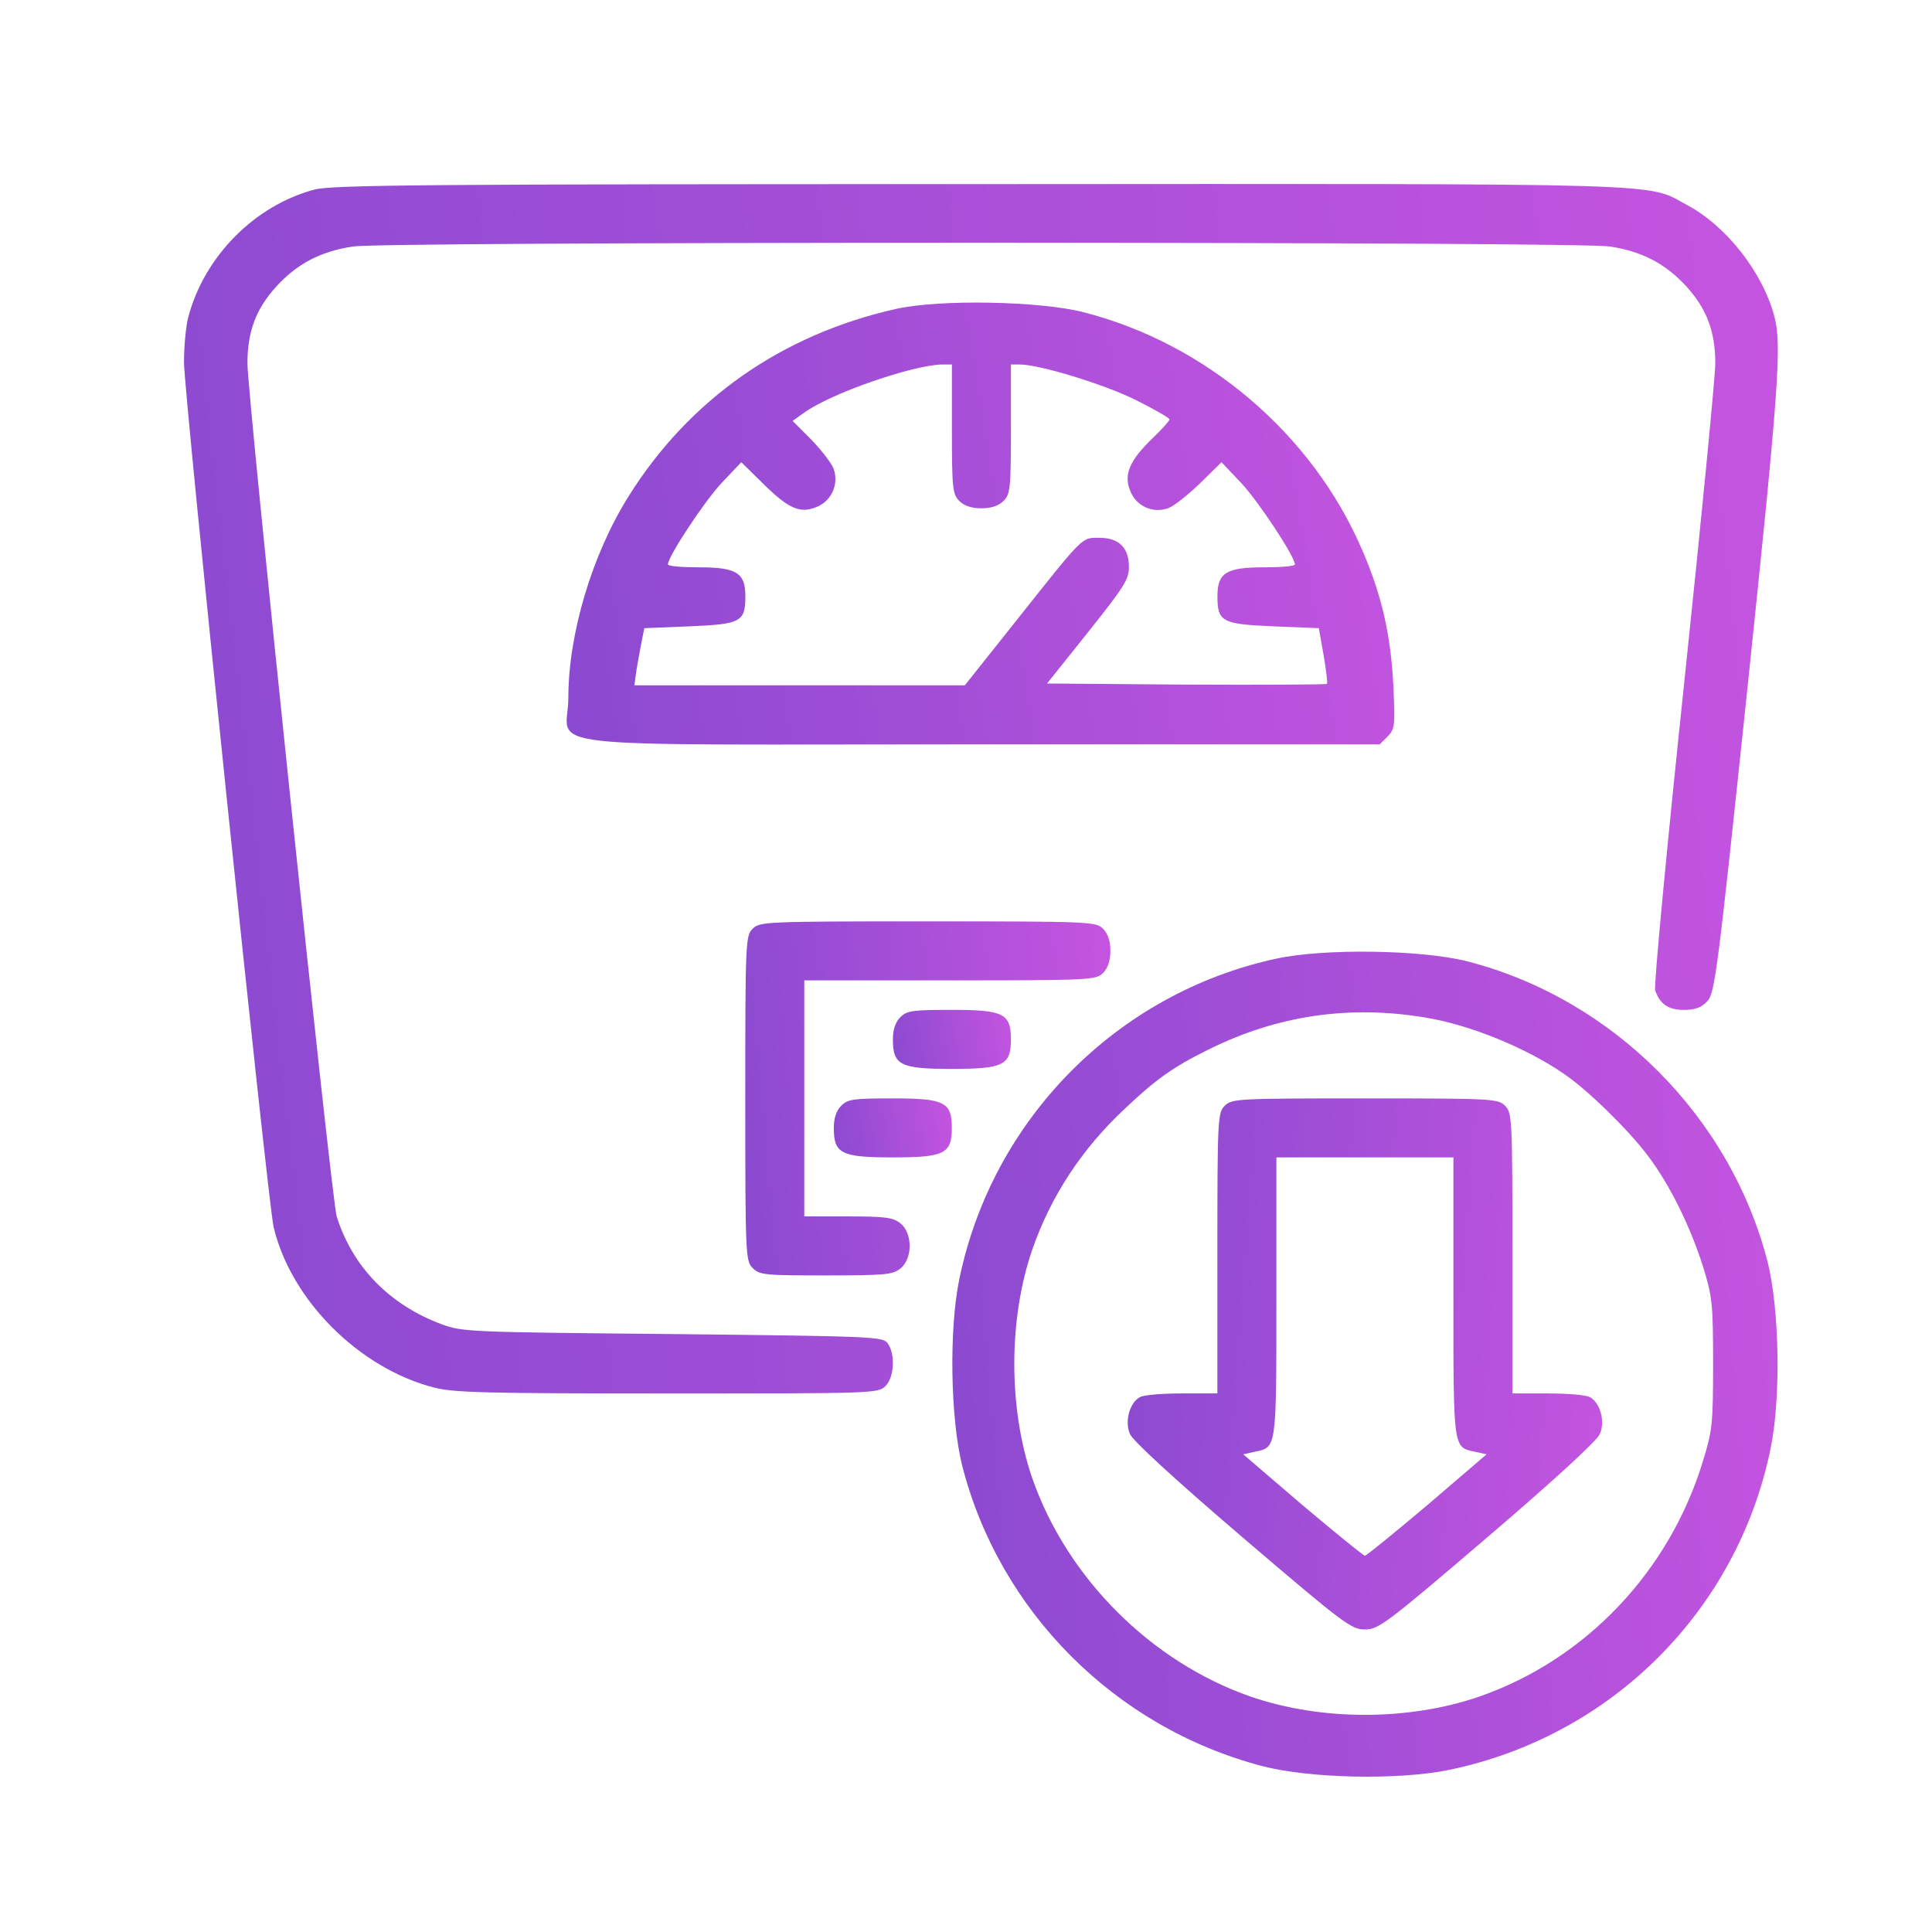
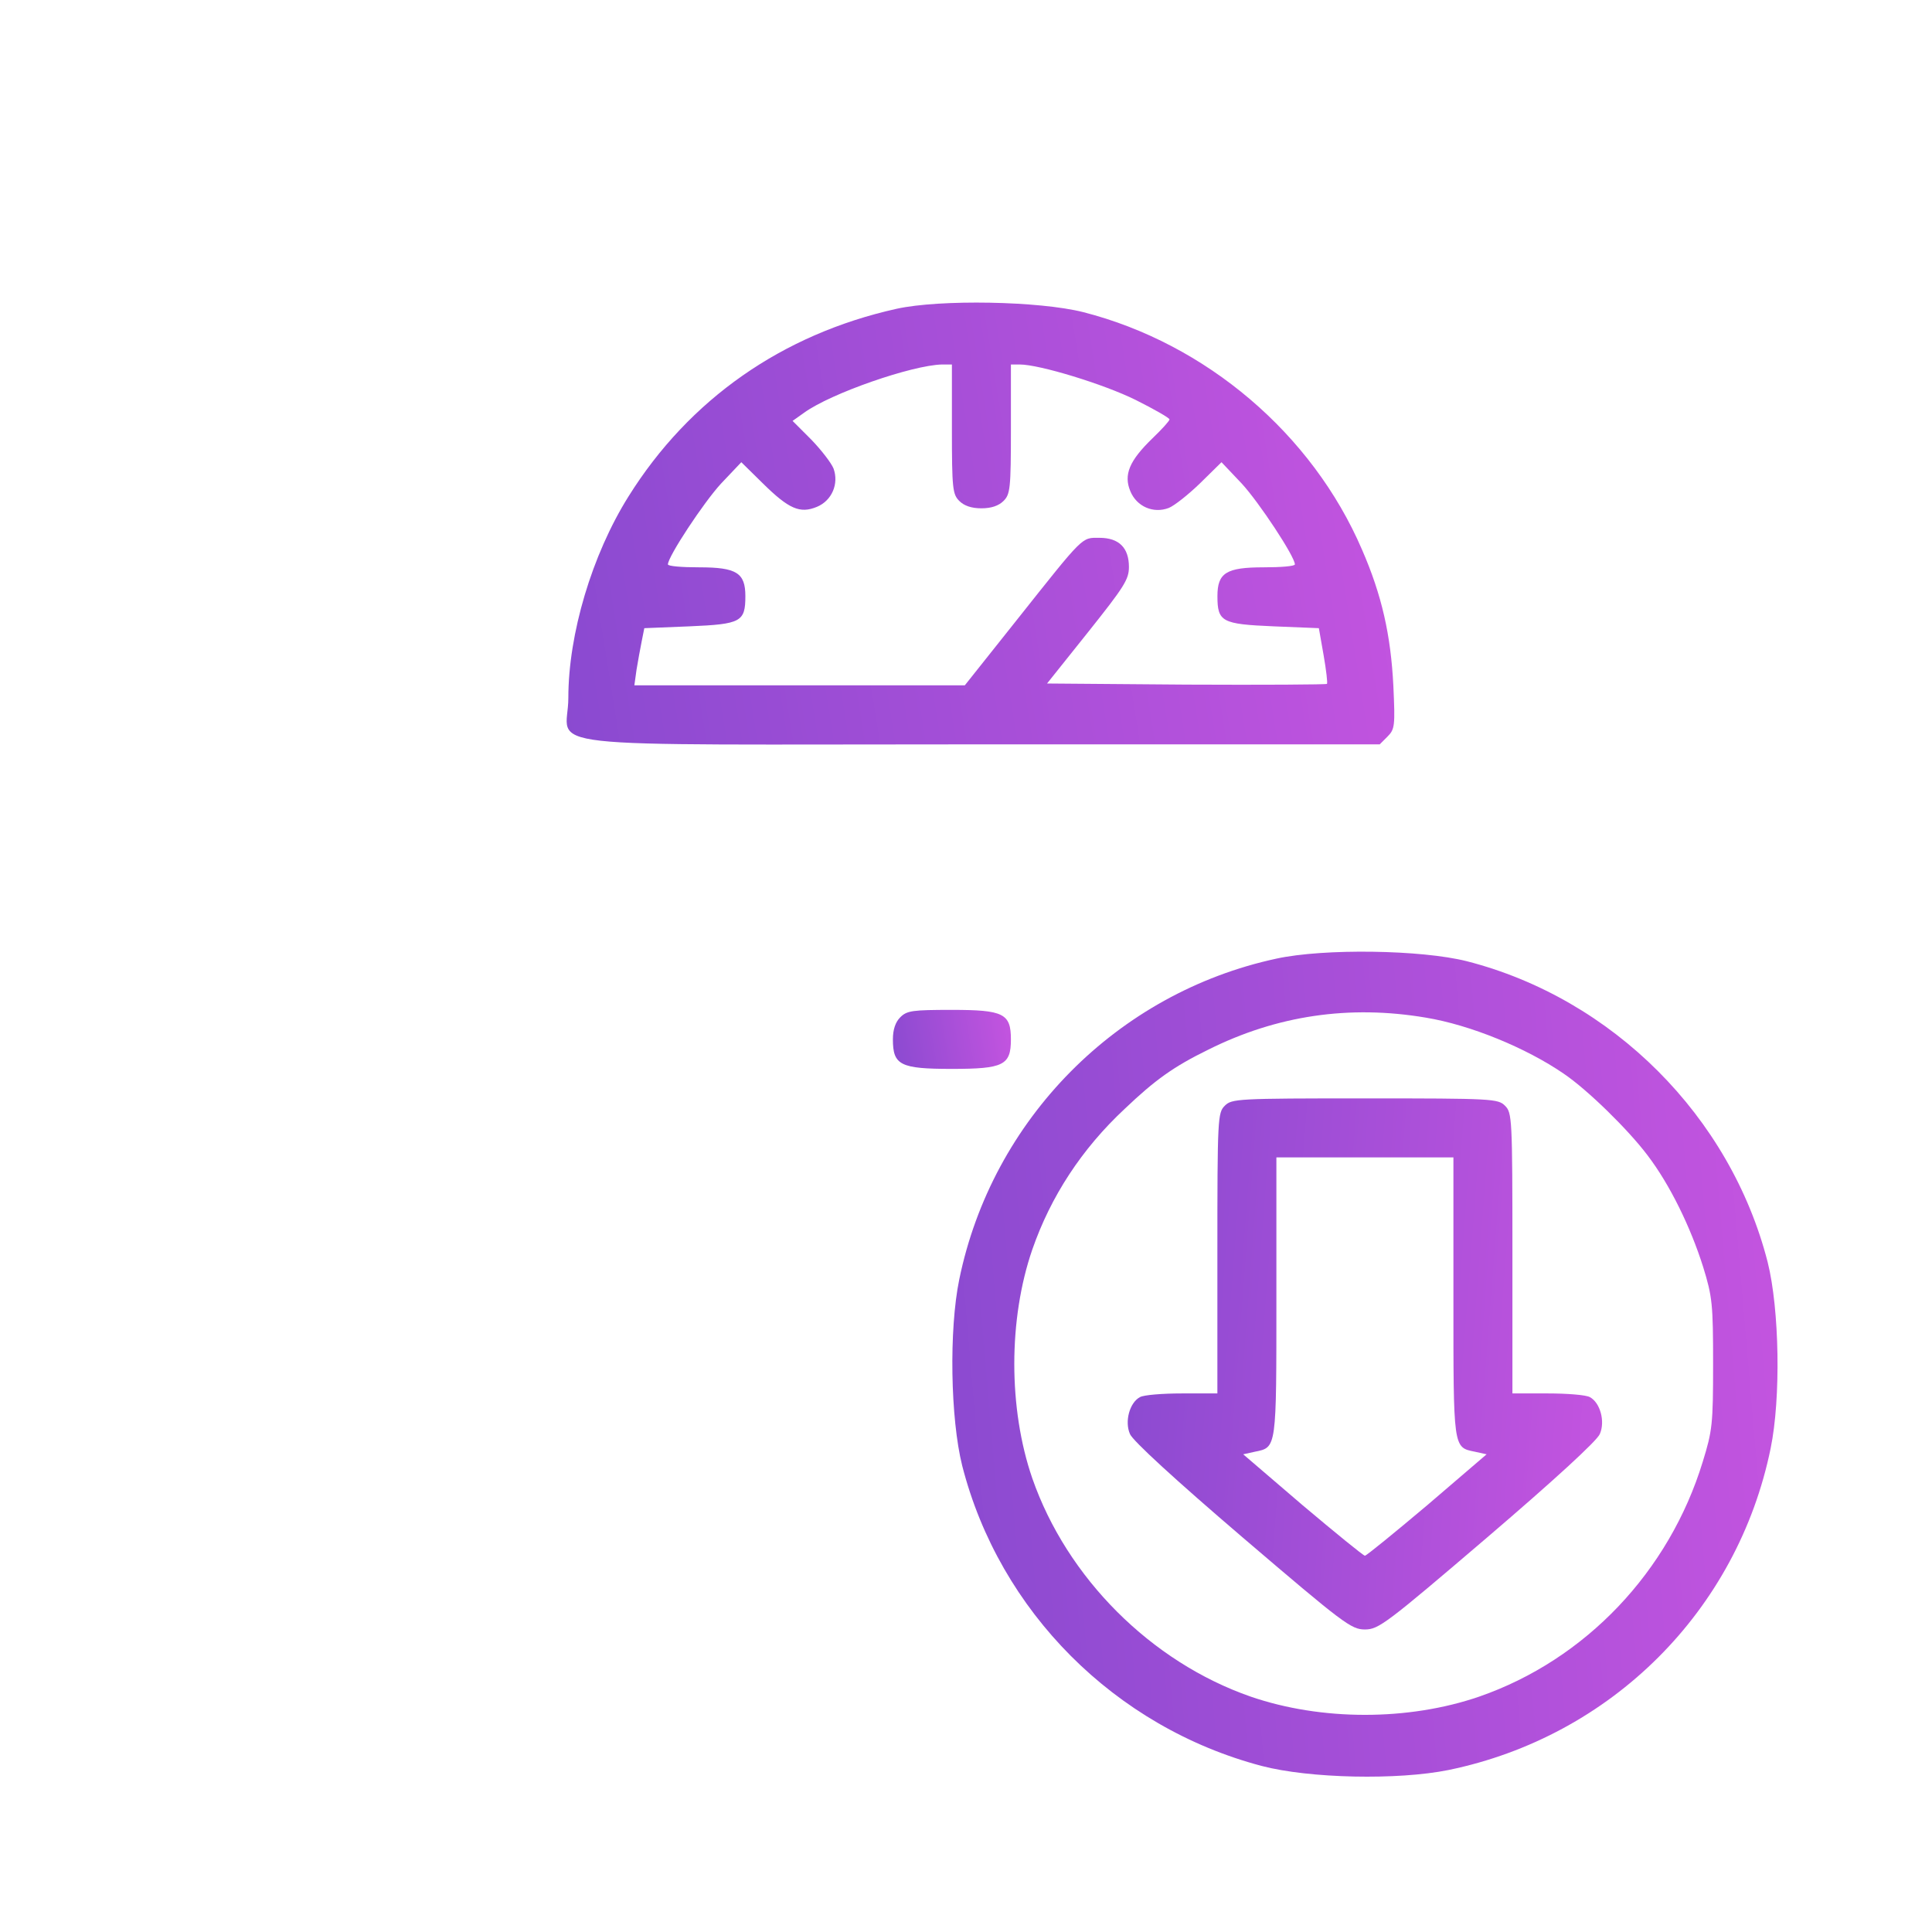
<svg xmlns="http://www.w3.org/2000/svg" width="105" height="105" viewBox="0 0 105 105" fill="none">
-   <path d="M17.076 10.307C13.848 11.169 11.123 13.915 10.241 17.202C10.1 17.703 10 18.826 10 19.708C10.02 21.572 14.55 65.308 14.871 66.691C15.813 70.659 19.521 74.368 23.59 75.41C24.652 75.69 26.476 75.731 36.278 75.731C47.462 75.731 47.723 75.731 48.123 75.33C48.605 74.849 48.665 73.586 48.244 73.004C47.963 72.644 47.542 72.624 36.558 72.503C25.554 72.403 25.133 72.383 24.031 71.982C21.165 70.92 19.16 68.855 18.298 66.109C18.018 65.248 13.448 21.512 13.448 19.748C13.448 18.024 13.909 16.801 14.991 15.599C16.133 14.336 17.436 13.655 19.2 13.394C20.042 13.274 32.97 13.194 53.335 13.194C73.7 13.194 86.628 13.274 87.47 13.394C89.234 13.655 90.536 14.336 91.679 15.599C92.761 16.801 93.222 18.024 93.222 19.748C93.222 20.449 92.461 28.307 91.519 37.246C90.576 46.166 89.875 53.622 89.955 53.822C90.216 54.584 90.677 54.885 91.519 54.885C92.12 54.885 92.461 54.765 92.781 54.424C93.202 53.983 93.343 52.86 94.946 37.627C96.67 21.151 96.85 18.746 96.429 17.182C95.788 14.777 93.803 12.271 91.699 11.149C89.414 9.926 91.639 9.986 53.235 10.007C23.249 10.007 17.997 10.047 17.076 10.307Z" fill="url(#paint0_linear_8460_1206)" />
  <path d="M48.727 16.782C42.514 18.165 37.462 21.693 34.155 26.985C32.171 30.151 30.888 34.461 30.888 37.928C30.888 40.775 28.102 40.454 53.337 40.454H74.985L75.406 40.033C75.806 39.632 75.826 39.452 75.726 37.267C75.586 34.521 75.105 32.356 74.022 29.871C71.317 23.577 65.544 18.666 58.869 16.963C56.484 16.361 51.092 16.261 48.727 16.782ZM51.734 23.317C51.734 26.564 51.774 26.864 52.135 27.225C52.395 27.486 52.796 27.626 53.337 27.626C53.878 27.626 54.279 27.486 54.54 27.225C54.901 26.864 54.941 26.564 54.941 23.317V19.809H55.422C56.484 19.809 59.972 20.871 61.715 21.733C62.718 22.234 63.56 22.715 63.56 22.795C63.56 22.875 63.139 23.337 62.638 23.818C61.375 25.04 61.054 25.802 61.435 26.704C61.776 27.526 62.678 27.927 63.52 27.606C63.82 27.486 64.582 26.884 65.223 26.263L66.386 25.12L67.488 26.283C68.43 27.305 70.374 30.252 70.374 30.673C70.374 30.773 69.613 30.833 68.671 30.833C66.646 30.833 66.165 31.134 66.165 32.396C66.165 33.799 66.406 33.92 69.212 34.04L71.677 34.14L71.938 35.623C72.078 36.425 72.158 37.127 72.118 37.167C72.078 37.207 68.631 37.227 64.482 37.207L56.905 37.147L59.13 34.361C61.094 31.895 61.355 31.494 61.355 30.813C61.355 29.771 60.814 29.229 59.751 29.229C58.769 29.229 58.95 29.049 55.241 33.719L52.435 37.247H43.456H34.476L34.596 36.385C34.676 35.924 34.797 35.222 34.877 34.842L35.017 34.14L37.483 34.04C40.269 33.92 40.509 33.799 40.509 32.396C40.509 31.134 40.028 30.833 38.004 30.833C37.062 30.833 36.3 30.773 36.3 30.673C36.3 30.252 38.244 27.305 39.186 26.283L40.289 25.12L41.451 26.263C42.874 27.666 43.476 27.927 44.398 27.546C45.219 27.205 45.6 26.283 45.3 25.461C45.179 25.16 44.638 24.459 44.097 23.898L43.075 22.875L43.696 22.434C45.159 21.372 49.569 19.849 51.193 19.809H51.734V23.317Z" fill="url(#paint1_linear_8460_1206)" />
-   <path d="M40.905 50.475C40.524 50.856 40.504 51.137 40.504 59.695C40.504 68.254 40.524 68.535 40.905 68.915C41.286 69.296 41.566 69.316 44.894 69.316C48.121 69.316 48.522 69.276 48.942 68.936C49.604 68.394 49.604 67.031 48.942 66.49C48.541 66.169 48.141 66.109 46.096 66.109H43.711V59.695V53.281H51.628C59.285 53.281 59.566 53.261 59.947 52.88C60.207 52.62 60.347 52.219 60.347 51.678C60.347 51.137 60.207 50.736 59.947 50.475C59.566 50.094 59.285 50.074 50.426 50.074C41.566 50.074 41.286 50.094 40.905 50.475Z" fill="url(#paint2_linear_8460_1206)" />
  <path d="M69.371 52.099C60.712 53.963 53.917 60.838 52.133 69.537C51.572 72.263 51.652 77.093 52.294 79.659C54.318 87.576 60.592 93.87 68.569 95.975C71.155 96.656 75.965 96.756 78.731 96.195C87.571 94.371 94.426 87.536 96.23 78.717C96.791 75.991 96.711 71.16 96.069 68.595C94.045 60.677 87.631 54.263 79.713 52.239C77.248 51.617 71.957 51.537 69.371 52.099ZM77.489 55.306C79.914 55.706 82.941 56.949 84.985 58.352C86.288 59.234 88.493 61.399 89.535 62.782C90.758 64.385 91.88 66.691 92.562 68.855C93.063 70.479 93.103 70.88 93.103 74.127C93.103 77.394 93.063 77.755 92.542 79.438C90.718 85.412 86.168 90.202 80.395 92.206C76.547 93.529 71.816 93.529 67.968 92.206C62.556 90.322 57.986 85.752 56.102 80.34C54.799 76.552 54.799 71.701 56.102 67.913C57.104 65.027 58.788 62.441 61.133 60.256C62.776 58.693 63.779 57.971 65.663 57.049C69.391 55.185 73.34 54.604 77.489 55.306Z" fill="url(#paint3_linear_8460_1206)" />
  <path d="M67.525 83.548C63.917 80.461 61.552 78.296 61.411 77.935C61.111 77.254 61.392 76.231 61.953 75.931C62.153 75.811 63.195 75.73 64.238 75.73H66.162V68.114C66.162 60.758 66.182 60.477 66.563 60.096C66.944 59.715 67.224 59.695 74.18 59.695C81.135 59.695 81.415 59.715 81.796 60.096C82.177 60.477 82.197 60.758 82.197 68.114V75.73H84.121C85.163 75.73 86.206 75.811 86.406 75.931C86.968 76.231 87.248 77.254 86.947 77.935C86.807 78.296 84.442 80.461 80.834 83.548C75.322 88.258 74.921 88.558 74.18 88.558C73.438 88.558 73.037 88.258 67.525 83.548ZM77.567 81.804L80.794 79.038L80.153 78.897C78.97 78.657 78.99 78.757 78.99 70.479V62.902H74.18H69.369V70.479C69.369 78.757 69.389 78.657 68.206 78.897L67.565 79.038L70.792 81.804C72.576 83.307 74.099 84.55 74.18 84.55C74.26 84.55 75.783 83.307 77.567 81.804Z" fill="url(#paint4_linear_8460_1206)" />
  <path d="M48.928 55.286C48.668 55.546 48.527 55.947 48.527 56.488C48.527 57.891 48.928 58.092 51.734 58.092C54.541 58.092 54.941 57.891 54.941 56.488C54.941 55.085 54.541 54.885 51.734 54.885C49.59 54.885 49.289 54.925 48.928 55.286Z" fill="url(#paint5_linear_8460_1206)" />
-   <path d="M45.717 60.096C45.457 60.357 45.316 60.758 45.316 61.299C45.316 62.702 45.717 62.902 48.523 62.902C51.33 62.902 51.73 62.702 51.73 61.299C51.73 59.896 51.33 59.695 48.523 59.695C46.379 59.695 46.078 59.735 45.717 60.096Z" fill="url(#paint6_linear_8460_1206)" />
  <defs>
    <linearGradient id="paint0_linear_8460_1206" x1="-1.011" y1="48.964" x2="106.486" y2="36.86" gradientUnits="userSpaceOnUse">
      <stop stop-color="#8549CF" />
      <stop offset="1" stop-color="#C955E1" />
    </linearGradient>
    <linearGradient id="paint1_linear_8460_1206" x1="25.079" y1="30.683" x2="80.196" y2="21.865" gradientUnits="userSpaceOnUse">
      <stop stop-color="#8549CF" />
      <stop offset="1" stop-color="#C955E1" />
    </linearGradient>
    <linearGradient id="paint2_linear_8460_1206" x1="37.982" y1="61.481" x2="62.727" y2="59.3" gradientUnits="userSpaceOnUse">
      <stop stop-color="#8549CF" />
      <stop offset="1" stop-color="#C955E1" />
    </linearGradient>
    <linearGradient id="paint3_linear_8460_1206" x1="46.057" y1="78.3" x2="102.009" y2="73.518" gradientUnits="userSpaceOnUse">
      <stop stop-color="#8549CF" />
      <stop offset="1" stop-color="#C955E1" />
    </linearGradient>
    <linearGradient id="paint4_linear_8460_1206" x1="58.012" y1="71.449" x2="90.224" y2="73.907" gradientUnits="userSpaceOnUse">
      <stop stop-color="#8549CF" />
      <stop offset="1" stop-color="#C955E1" />
    </linearGradient>
    <linearGradient id="paint5_linear_8460_1206" x1="47.712" y1="56.786" x2="55.544" y2="55.447" gradientUnits="userSpaceOnUse">
      <stop stop-color="#8549CF" />
      <stop offset="1" stop-color="#C955E1" />
    </linearGradient>
    <linearGradient id="paint6_linear_8460_1206" x1="44.501" y1="61.596" x2="52.333" y2="60.258" gradientUnits="userSpaceOnUse">
      <stop stop-color="#8549CF" />
      <stop offset="1" stop-color="#C955E1" />
    </linearGradient>
  </defs>
</svg>